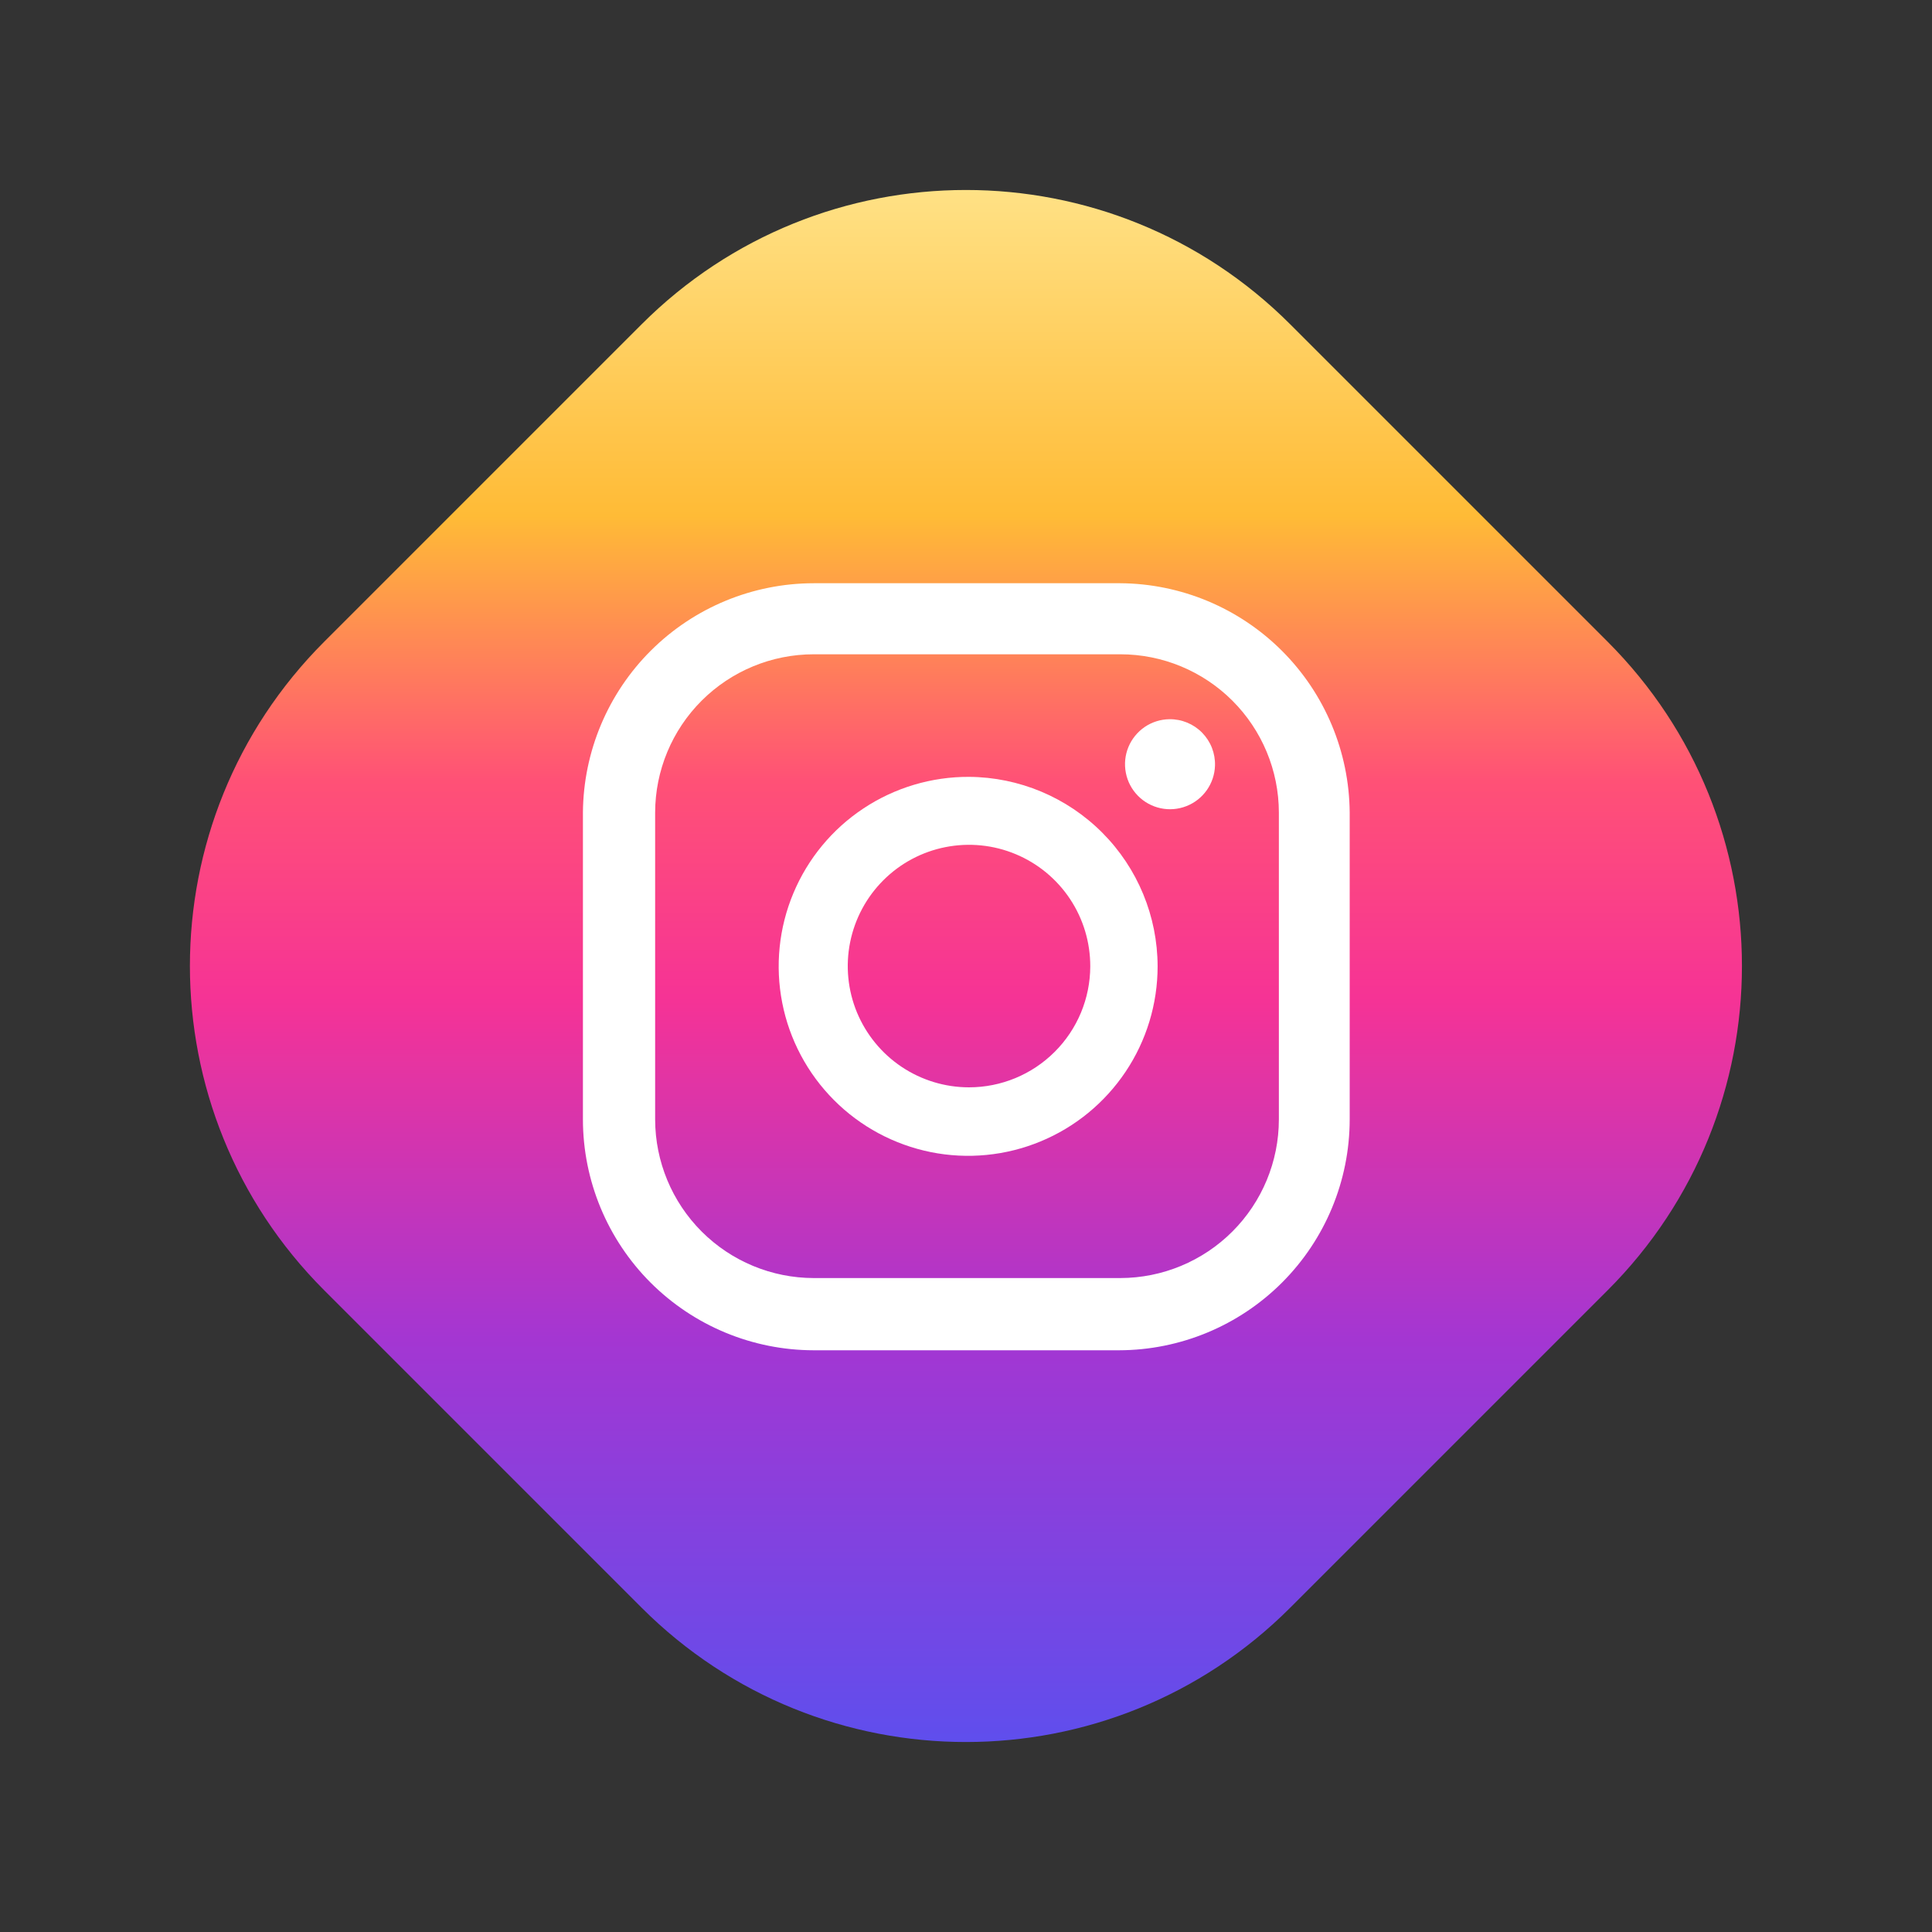
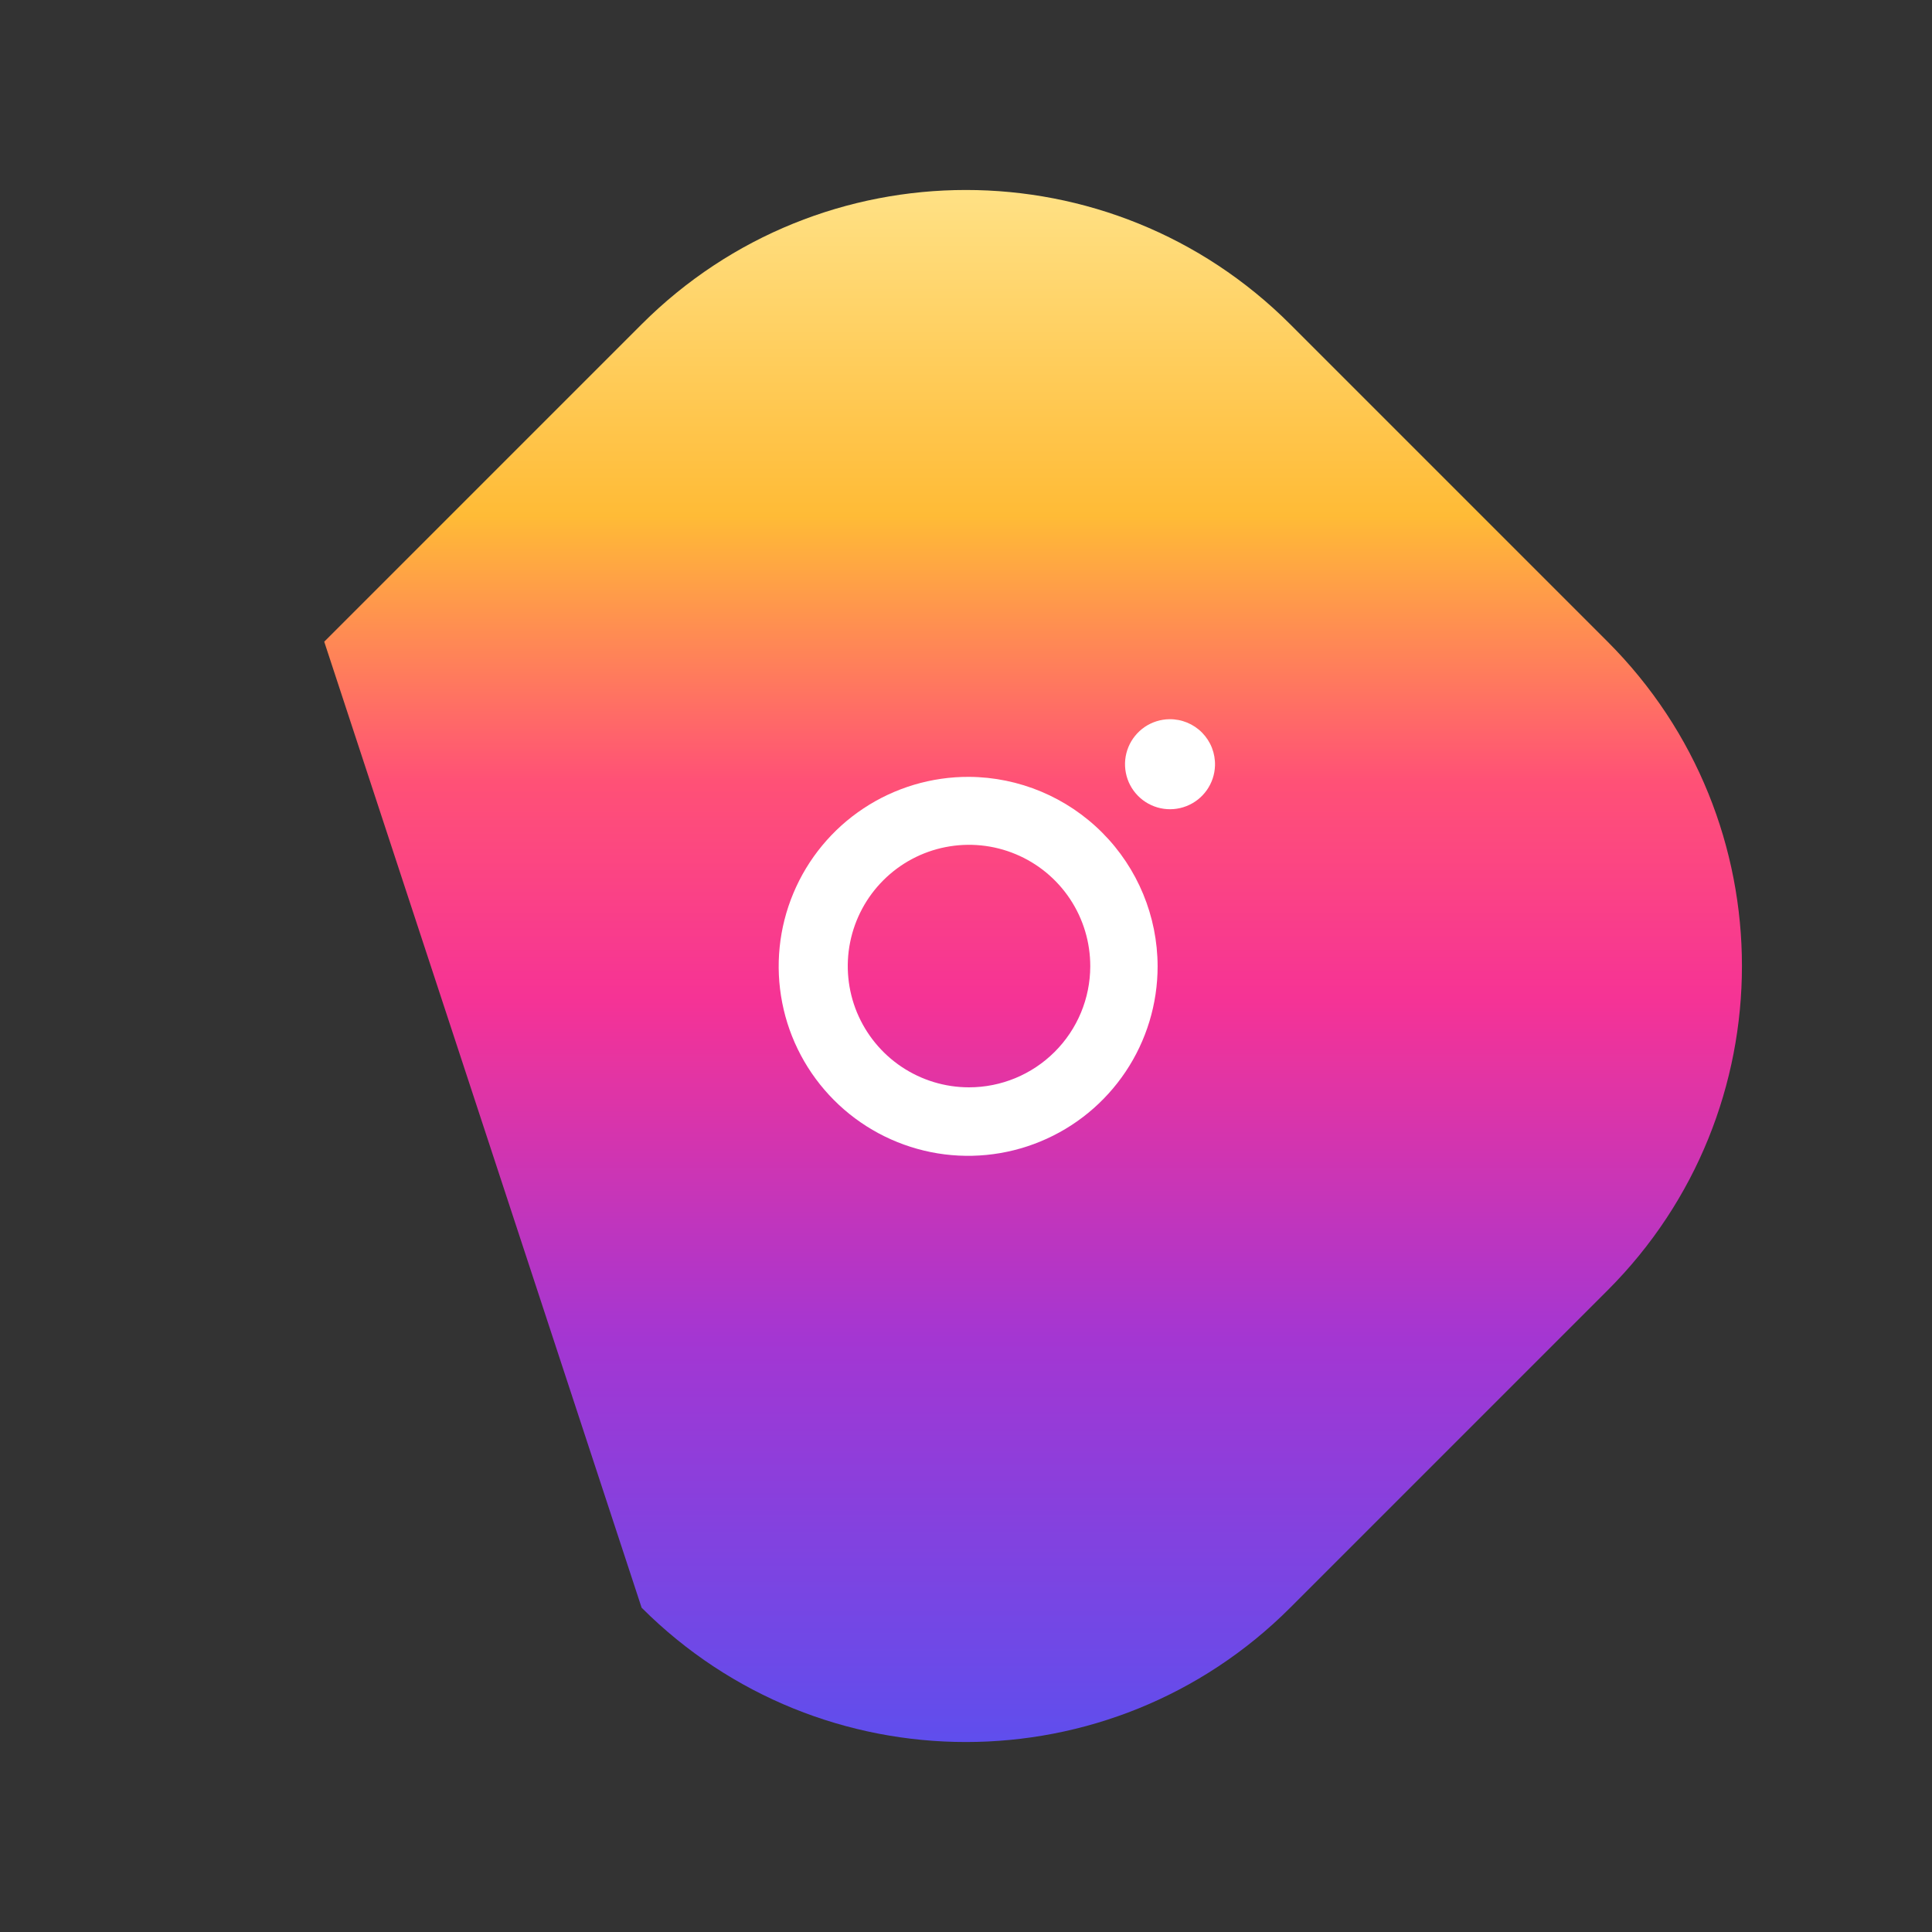
<svg xmlns="http://www.w3.org/2000/svg" width="50" height="50" viewBox="0 0 50 50" fill="none">
  <rect x="0" y="0" width="50" height="50" fill="#333333" stroke="none" />
-   <path d="M41.605 16.607L33.391 8.393C28.756 3.758 21.241 3.758 16.605 8.393L8.391 16.607C3.756 21.242 3.756 28.758 8.391 33.393L16.605 41.607C21.241 46.242 28.756 46.242 33.391 41.607L41.605 33.393C46.24 28.758 46.24 21.242 41.605 16.607Z" fill="url(#paint0_linear_1059_3363)" />
+   <path d="M41.605 16.607L33.391 8.393C28.756 3.758 21.241 3.758 16.605 8.393L8.391 16.607L16.605 41.607C21.241 46.242 28.756 46.242 33.391 41.607L41.605 33.393C46.24 28.758 46.24 21.242 41.605 16.607Z" fill="url(#paint0_linear_1059_3363)" />
  <path d="M30.265 18.613C30.036 18.616 29.814 18.686 29.625 18.814C29.437 18.943 29.29 19.123 29.203 19.334C29.116 19.545 29.093 19.777 29.137 20.001C29.18 20.225 29.289 20.431 29.449 20.594C29.608 20.756 29.812 20.869 30.036 20.917C30.259 20.965 30.491 20.946 30.703 20.863C30.916 20.78 31.099 20.637 31.231 20.45C31.363 20.264 31.437 20.043 31.444 19.815C31.449 19.658 31.422 19.501 31.365 19.355C31.308 19.208 31.221 19.075 31.111 18.962C31.001 18.85 30.869 18.761 30.724 18.701C30.578 18.641 30.422 18.611 30.265 18.613Z" fill="white" />
  <path d="M25.078 20.105C24.107 20.101 23.157 20.385 22.348 20.921C21.538 21.457 20.907 22.221 20.532 23.117C20.157 24.013 20.057 24.999 20.244 25.952C20.43 26.904 20.896 27.78 21.581 28.468C22.265 29.156 23.139 29.625 24.091 29.817C25.043 30.008 26.03 29.912 26.927 29.541C27.824 29.171 28.591 28.542 29.131 27.735C29.671 26.929 29.959 25.98 29.959 25.009C29.957 23.713 29.443 22.47 28.529 21.552C27.614 20.633 26.374 20.113 25.078 20.105ZM25.078 28.14C24.457 28.14 23.85 27.955 23.334 27.61C22.818 27.265 22.416 26.774 22.178 26.201C21.941 25.627 21.879 24.995 22.001 24.387C22.123 23.778 22.422 23.219 22.862 22.78C23.301 22.341 23.861 22.043 24.47 21.923C25.08 21.803 25.711 21.866 26.284 22.105C26.857 22.343 27.347 22.747 27.691 23.264C28.035 23.781 28.217 24.388 28.216 25.009C28.214 25.84 27.883 26.636 27.294 27.223C26.706 27.81 25.909 28.14 25.078 28.14Z" fill="white" />
-   <path d="M28.965 34.945H21.058C19.474 34.943 17.957 34.313 16.837 33.194C15.718 32.074 15.088 30.556 15.086 28.973V21.028C15.098 19.452 15.732 17.943 16.85 16.832C17.969 15.72 19.481 15.096 21.058 15.094H28.995C30.566 15.105 32.068 15.734 33.179 16.845C34.289 17.955 34.918 19.458 34.93 21.028V28.973C34.928 30.555 34.299 32.072 33.181 33.191C32.063 34.31 30.547 34.941 28.965 34.945ZM21.058 16.933C19.971 16.933 18.929 17.365 18.16 18.132C17.39 18.9 16.957 19.942 16.955 21.028V28.973C16.957 30.061 17.39 31.103 18.159 31.872C18.928 32.641 19.97 33.074 21.058 33.076H28.995C30.082 33.074 31.125 32.641 31.894 31.872C32.663 31.103 33.096 30.061 33.097 28.973V21.028C33.096 19.942 32.662 18.9 31.893 18.132C31.124 17.365 30.082 16.933 28.995 16.933H21.058Z" fill="white" />
  <defs>
    <linearGradient id="paint0_linear_1059_3363" x1="24.993" y1="4.915" x2="24.993" y2="45.085" gradientUnits="userSpaceOnUse">
      <stop stop-color="#FFE185" />
      <stop offset="0.21" stop-color="#FFBB36" />
      <stop offset="0.38" stop-color="#FF5176" />
      <stop offset="0.52" stop-color="#F63395" />
      <stop offset="0.74" stop-color="#A436D2" />
      <stop offset="1" stop-color="#5F4EED" />
    </linearGradient>
  </defs>
</svg>